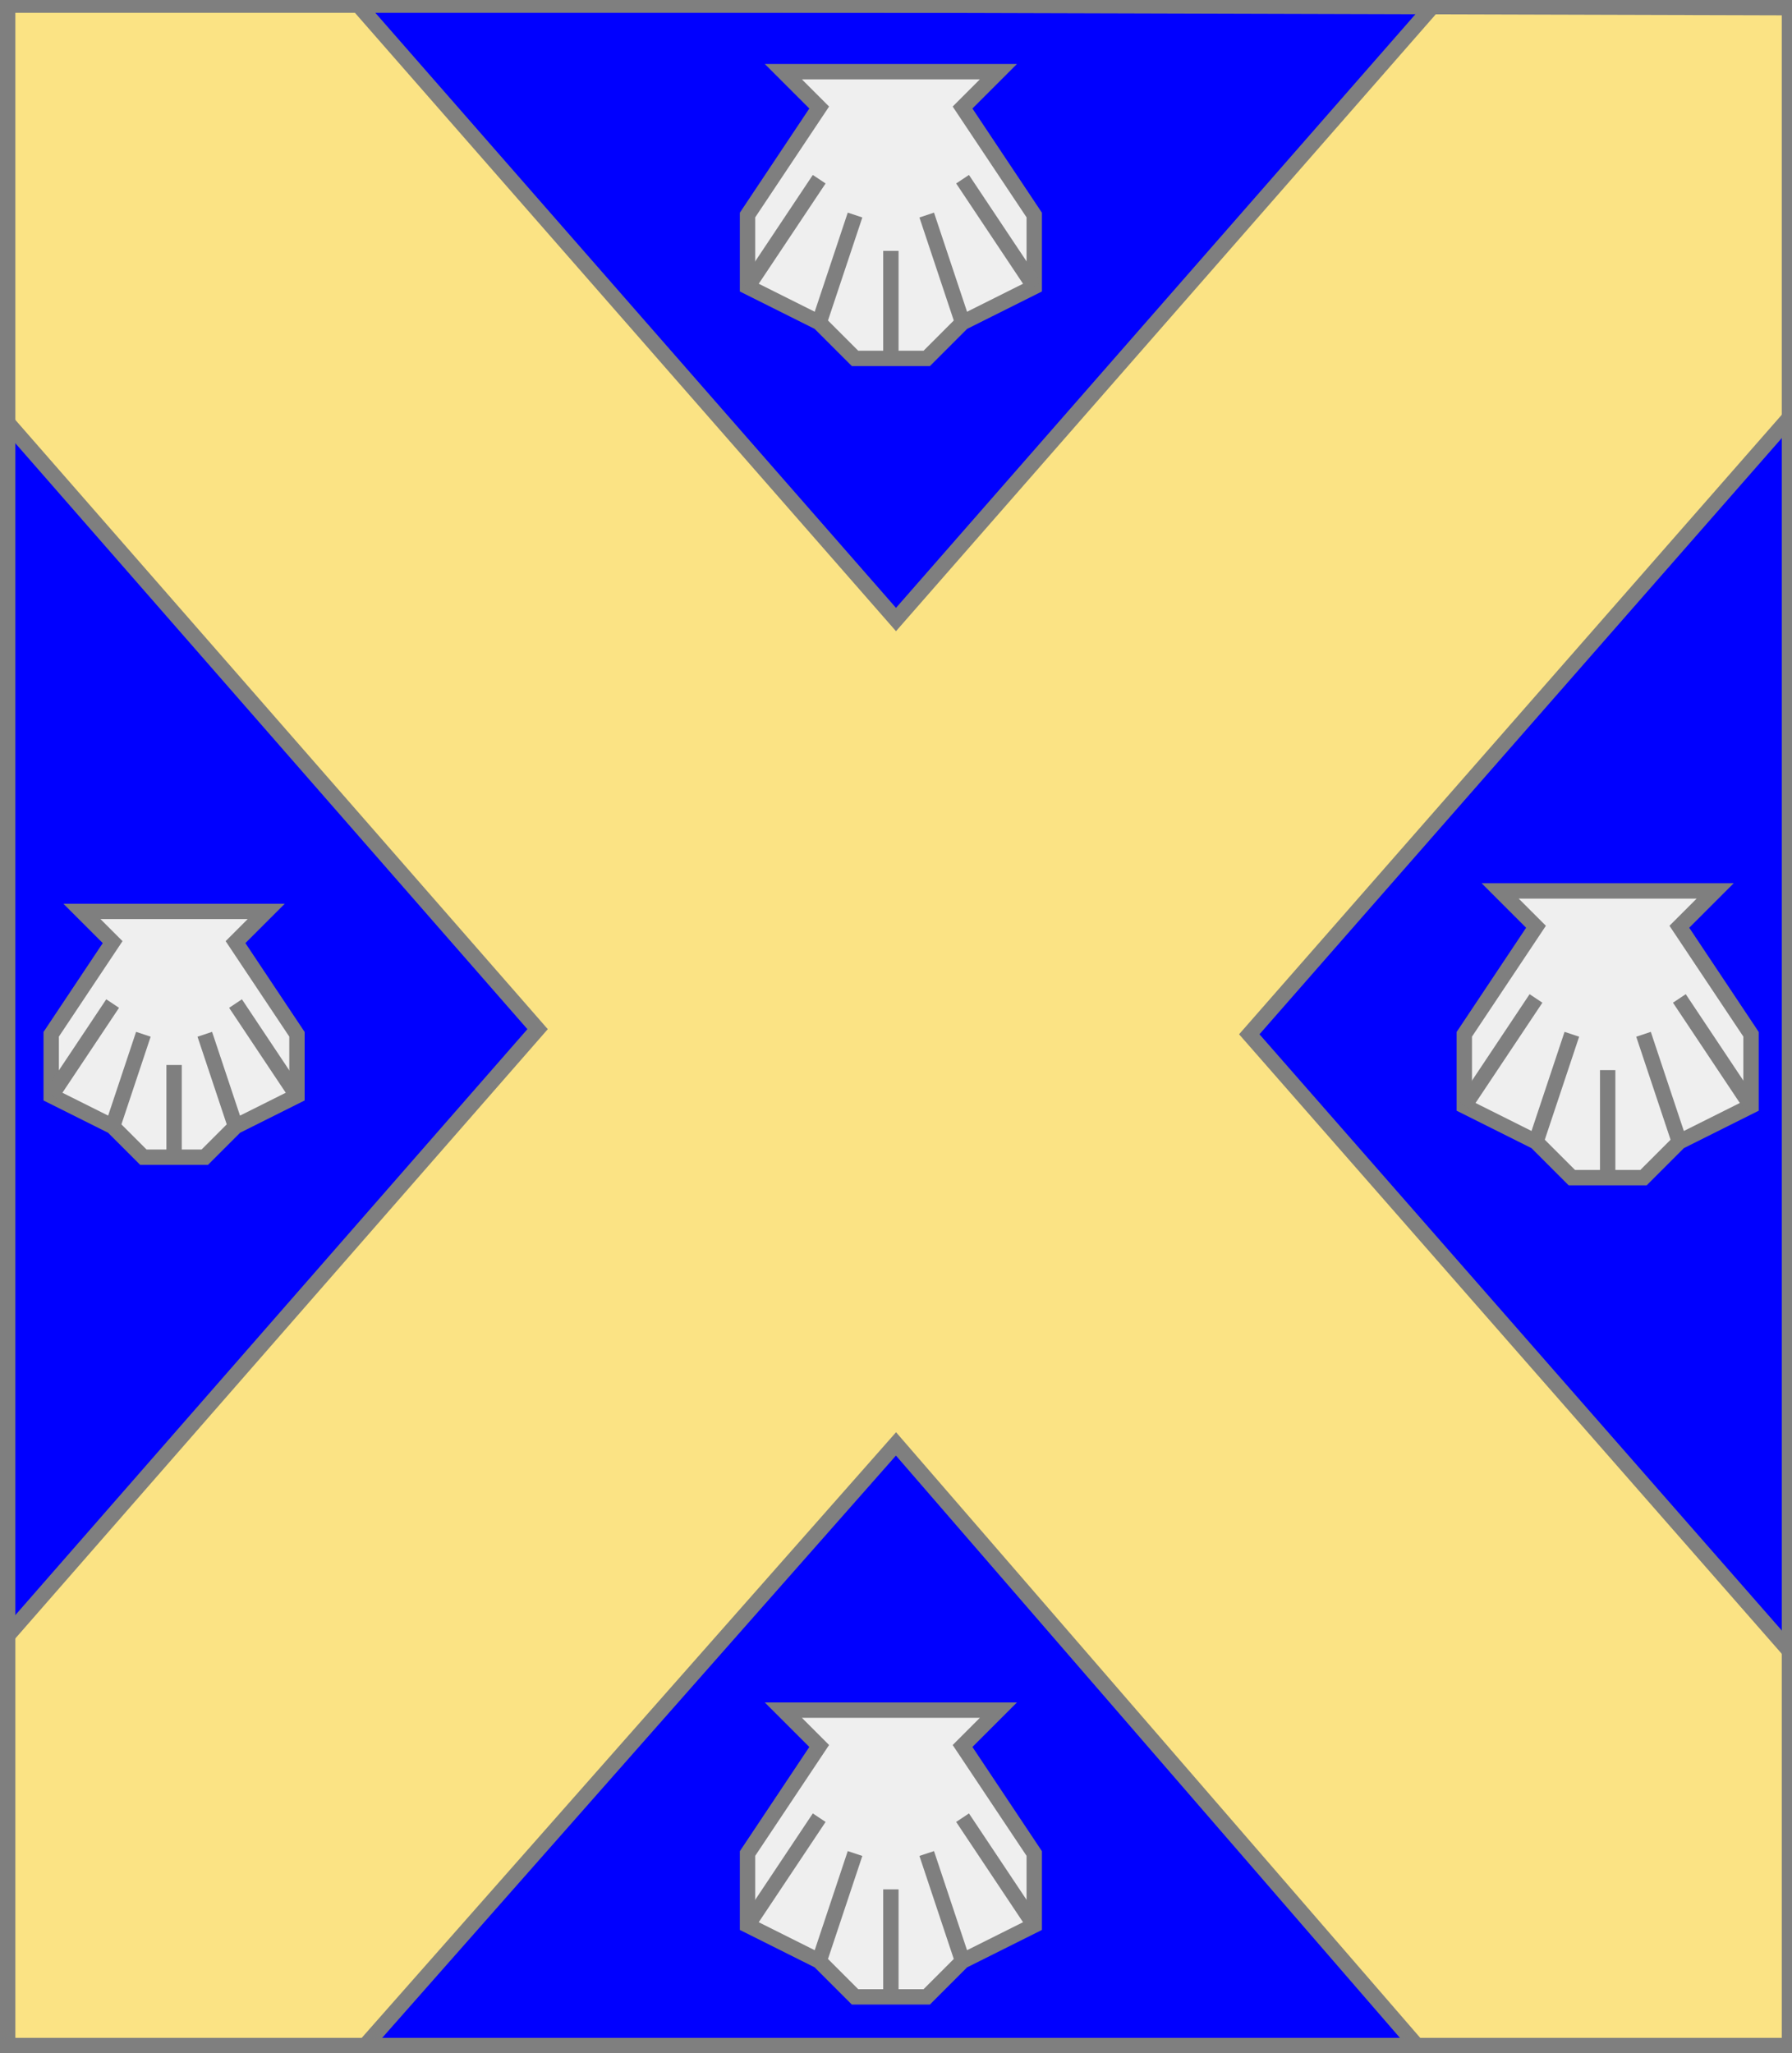
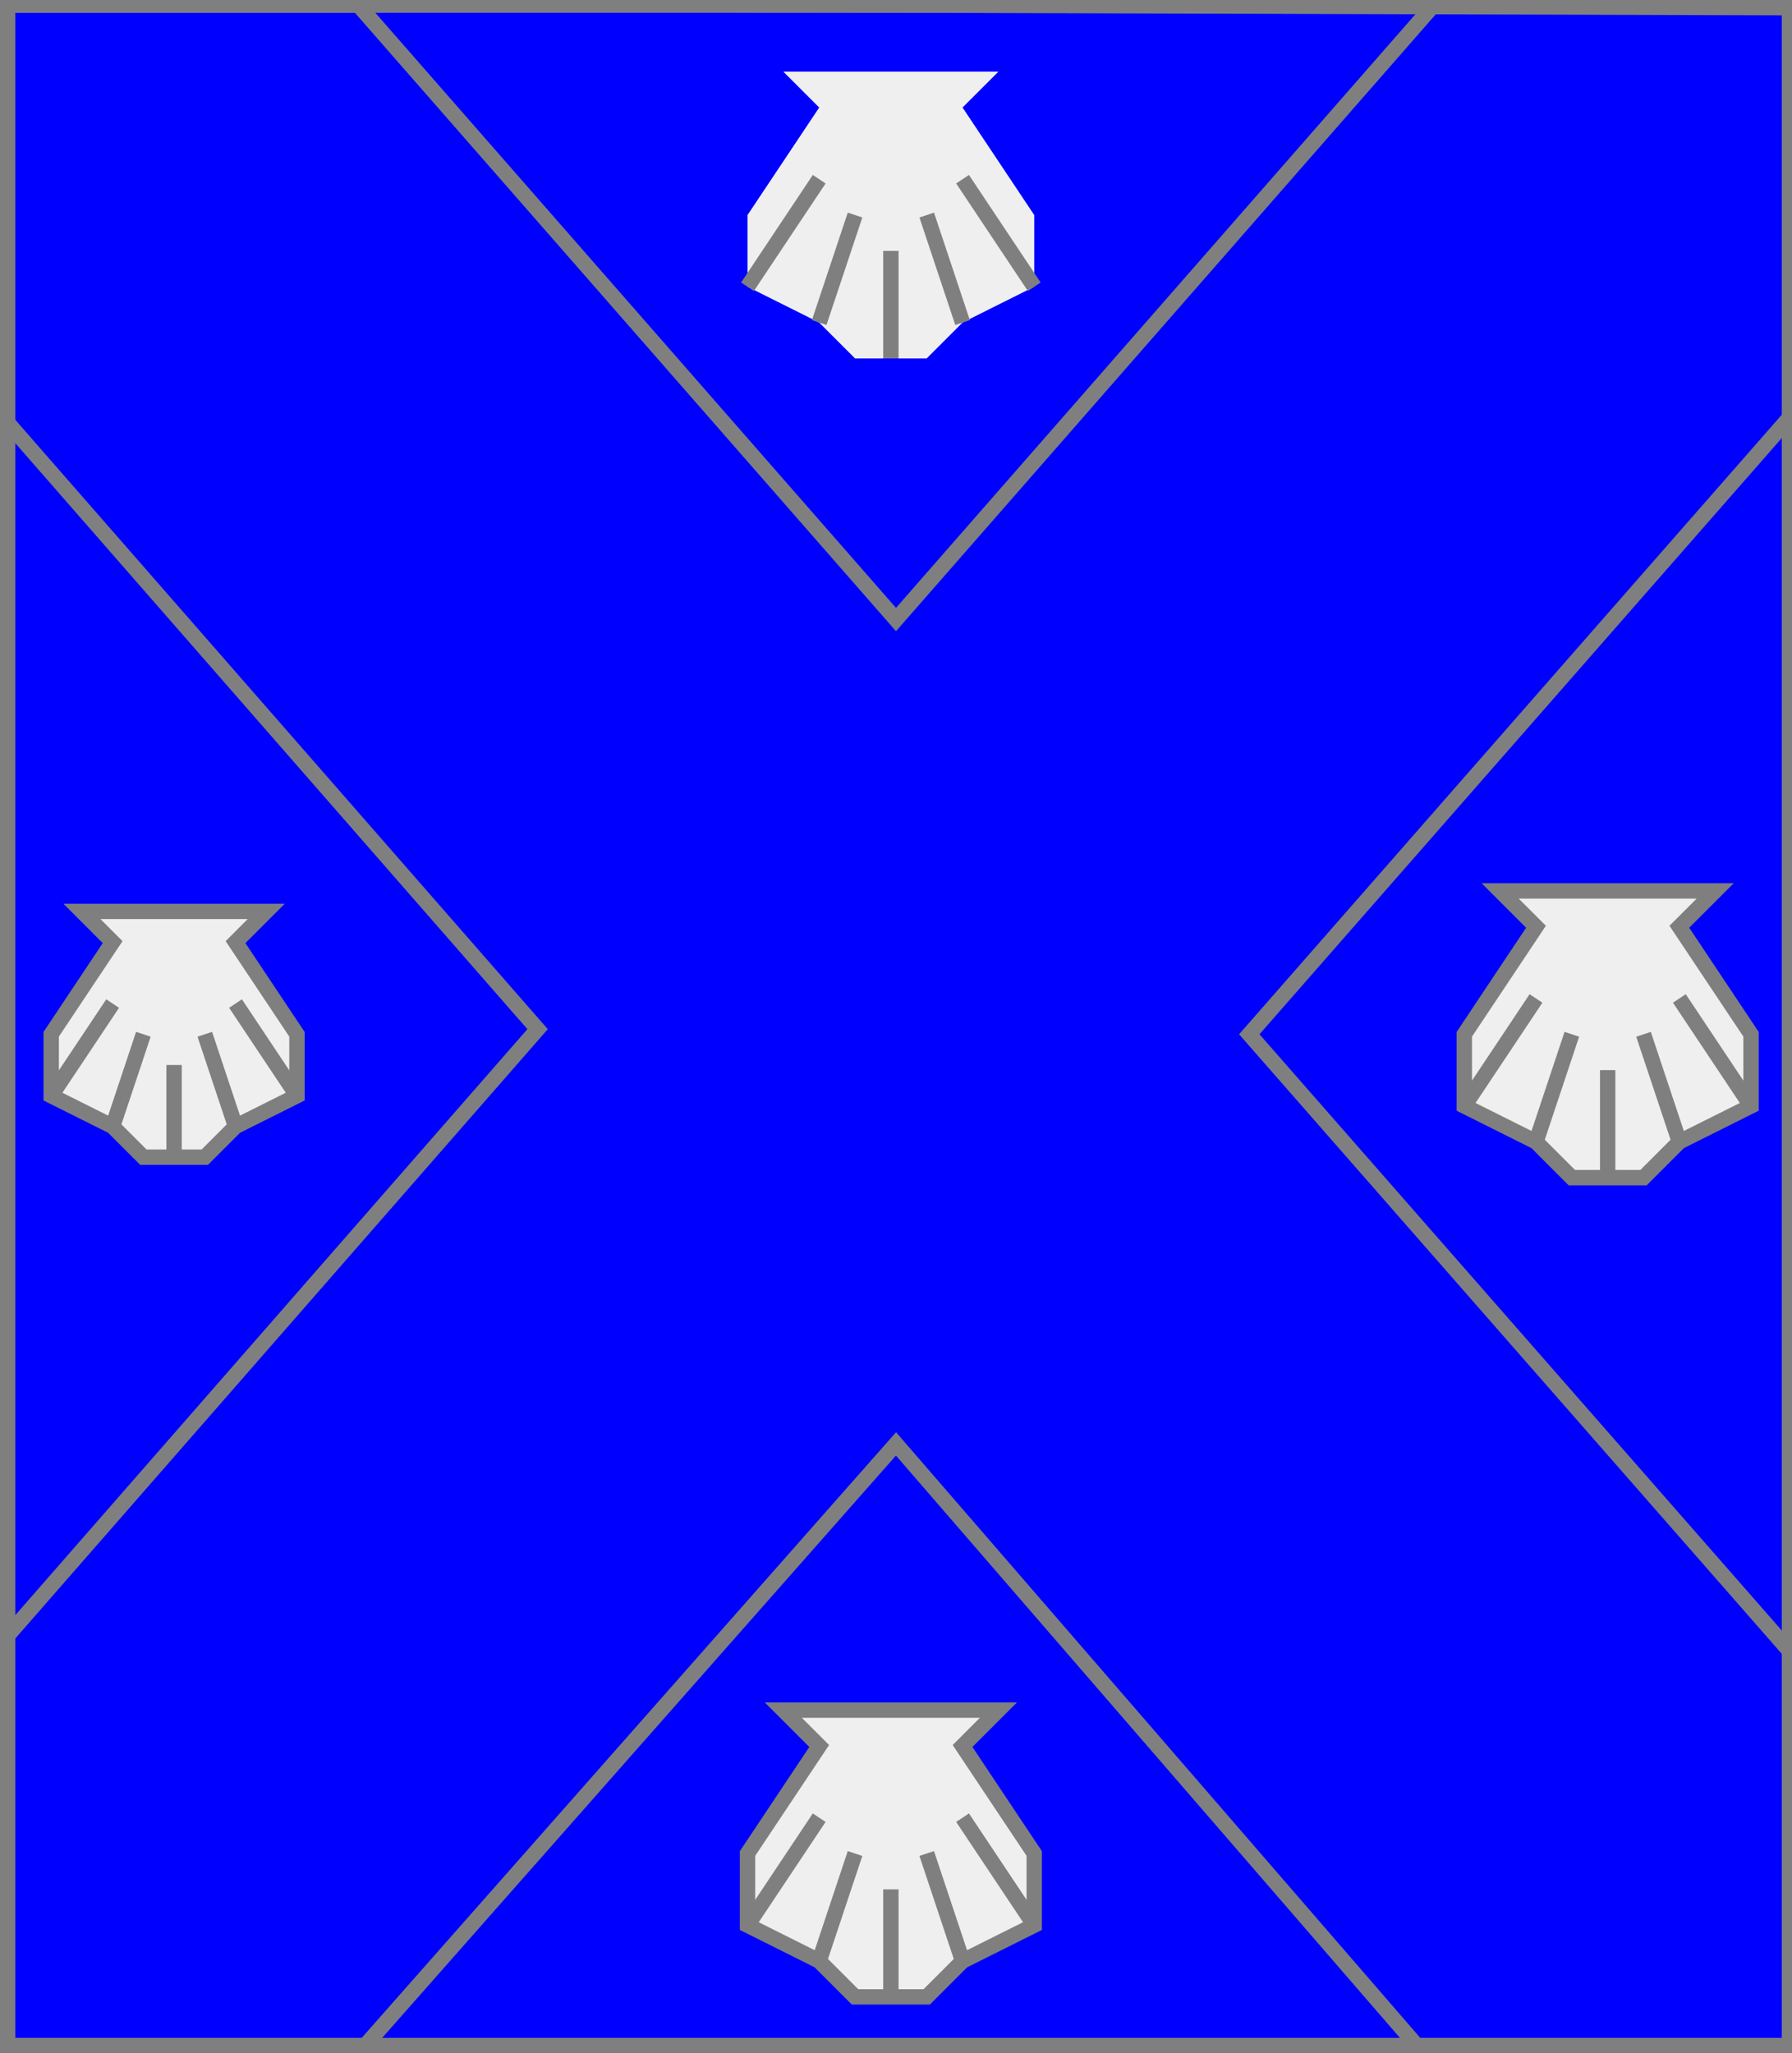
<svg xmlns="http://www.w3.org/2000/svg" width="350" height="401" xml:lang="fr">
  <rect width="100%" height="100%" fill="#333333" stroke="none" />
  <g>
    <g>
      <polygon points="1,401 350,400 350,1 1,1 " fill="#0000ff" />
      <polygon points="1,401 350,400 350,1 1,1 " stroke="#7f7f7f" stroke-width="3" fill-opacity="0.0" />
    </g>
    <g>
      <g>
-         <polygon points="70,1 175,121 280,1 350,1 350,81 244,202 350,323 350,400 278,401 175,282 70,401 1,401 1,320 105,201 1,82 1,1 " fill="#fbe384" />
        <polygon points="70,1 175,121 280,1 350,1 350,81 244,202 350,323 350,400 278,401 175,282 70,401 1,401 1,320 105,201 1,82 1,1 " stroke="#7f7f7f" stroke-width="3" fill-opacity="0.0" />
      </g>
      <g>
        <g fill="#efefef">
          <polygon points="153,14 195,14 188,21 202,42 202,56 188,63 181,70 167,70 160,63 146,56 146,42 160,21 " />
        </g>
-         <polygon points="153,14 195,14 188,21 202,42 202,56 188,63 181,70 167,70 160,63 146,56 146,42 160,21 " stroke="#7f7f7f" stroke-width="3" fill-opacity="0.0" />
        <polyline points="146,56 160,35 " stroke="#7f7f7f" stroke-width="3" fill="none" />
        <polyline points="160,63 167,42 " stroke="#7f7f7f" stroke-width="3" fill="none" />
        <polyline points="174,70 174,49 " stroke="#7f7f7f" stroke-width="3" fill="none" />
        <polyline points="188,63 181,42 " stroke="#7f7f7f" stroke-width="3" fill="none" />
        <polyline points="202,56 188,35 " stroke="#7f7f7f" stroke-width="3" fill="none" />
      </g>
      <g>
        <g fill="#efefef">
          <polygon points="16,178 52,178 46,184 58,202 58,214 46,220 40,226 28,226 22,220 10,214 10,202 22,184 " />
        </g>
        <polygon points="16,178 52,178 46,184 58,202 58,214 46,220 40,226 28,226 22,220 10,214 10,202 22,184 " stroke="#7f7f7f" stroke-width="3" fill-opacity="0.0" />
        <polyline points="10,214 22,196 " stroke="#7f7f7f" stroke-width="3" fill="none" />
        <polyline points="22,220 28,202 " stroke="#7f7f7f" stroke-width="3" fill="none" />
        <polyline points="34,226 34,208 " stroke="#7f7f7f" stroke-width="3" fill="none" />
        <polyline points="46,220 40,202 " stroke="#7f7f7f" stroke-width="3" fill="none" />
        <polyline points="58,214 46,196 " stroke="#7f7f7f" stroke-width="3" fill="none" />
      </g>
      <g>
        <g fill="#efefef">
          <polygon points="293,174 335,174 328,181 342,202 342,216 328,223 321,230 307,230 300,223 286,216 286,202 300,181 " />
        </g>
        <polygon points="293,174 335,174 328,181 342,202 342,216 328,223 321,230 307,230 300,223 286,216 286,202 300,181 " stroke="#7f7f7f" stroke-width="3" fill-opacity="0.0" />
        <polyline points="286,216 300,195 " stroke="#7f7f7f" stroke-width="3" fill="none" />
        <polyline points="300,223 307,202 " stroke="#7f7f7f" stroke-width="3" fill="none" />
        <polyline points="314,230 314,209 " stroke="#7f7f7f" stroke-width="3" fill="none" />
        <polyline points="328,223 321,202 " stroke="#7f7f7f" stroke-width="3" fill="none" />
        <polyline points="342,216 328,195 " stroke="#7f7f7f" stroke-width="3" fill="none" />
      </g>
      <g>
        <g fill="#efefef">
          <polygon points="153,334 195,334 188,341 202,362 202,376 188,383 181,390 167,390 160,383 146,376 146,362 160,341 " />
        </g>
        <polygon points="153,334 195,334 188,341 202,362 202,376 188,383 181,390 167,390 160,383 146,376 146,362 160,341 " stroke="#7f7f7f" stroke-width="3" fill-opacity="0.0" />
        <polyline points="146,376 160,355 " stroke="#7f7f7f" stroke-width="3" fill="none" />
        <polyline points="160,383 167,362 " stroke="#7f7f7f" stroke-width="3" fill="none" />
        <polyline points="174,390 174,369 " stroke="#7f7f7f" stroke-width="3" fill="none" />
        <polyline points="188,383 181,362 " stroke="#7f7f7f" stroke-width="3" fill="none" />
        <polyline points="202,376 188,355 " stroke="#7f7f7f" stroke-width="3" fill="none" />
      </g>
    </g>
  </g>
  <polygon points="1,0 350,1 350,400 1,400 " stroke="#7f7f7f" stroke-width="4" fill-opacity="0.0" />
</svg>